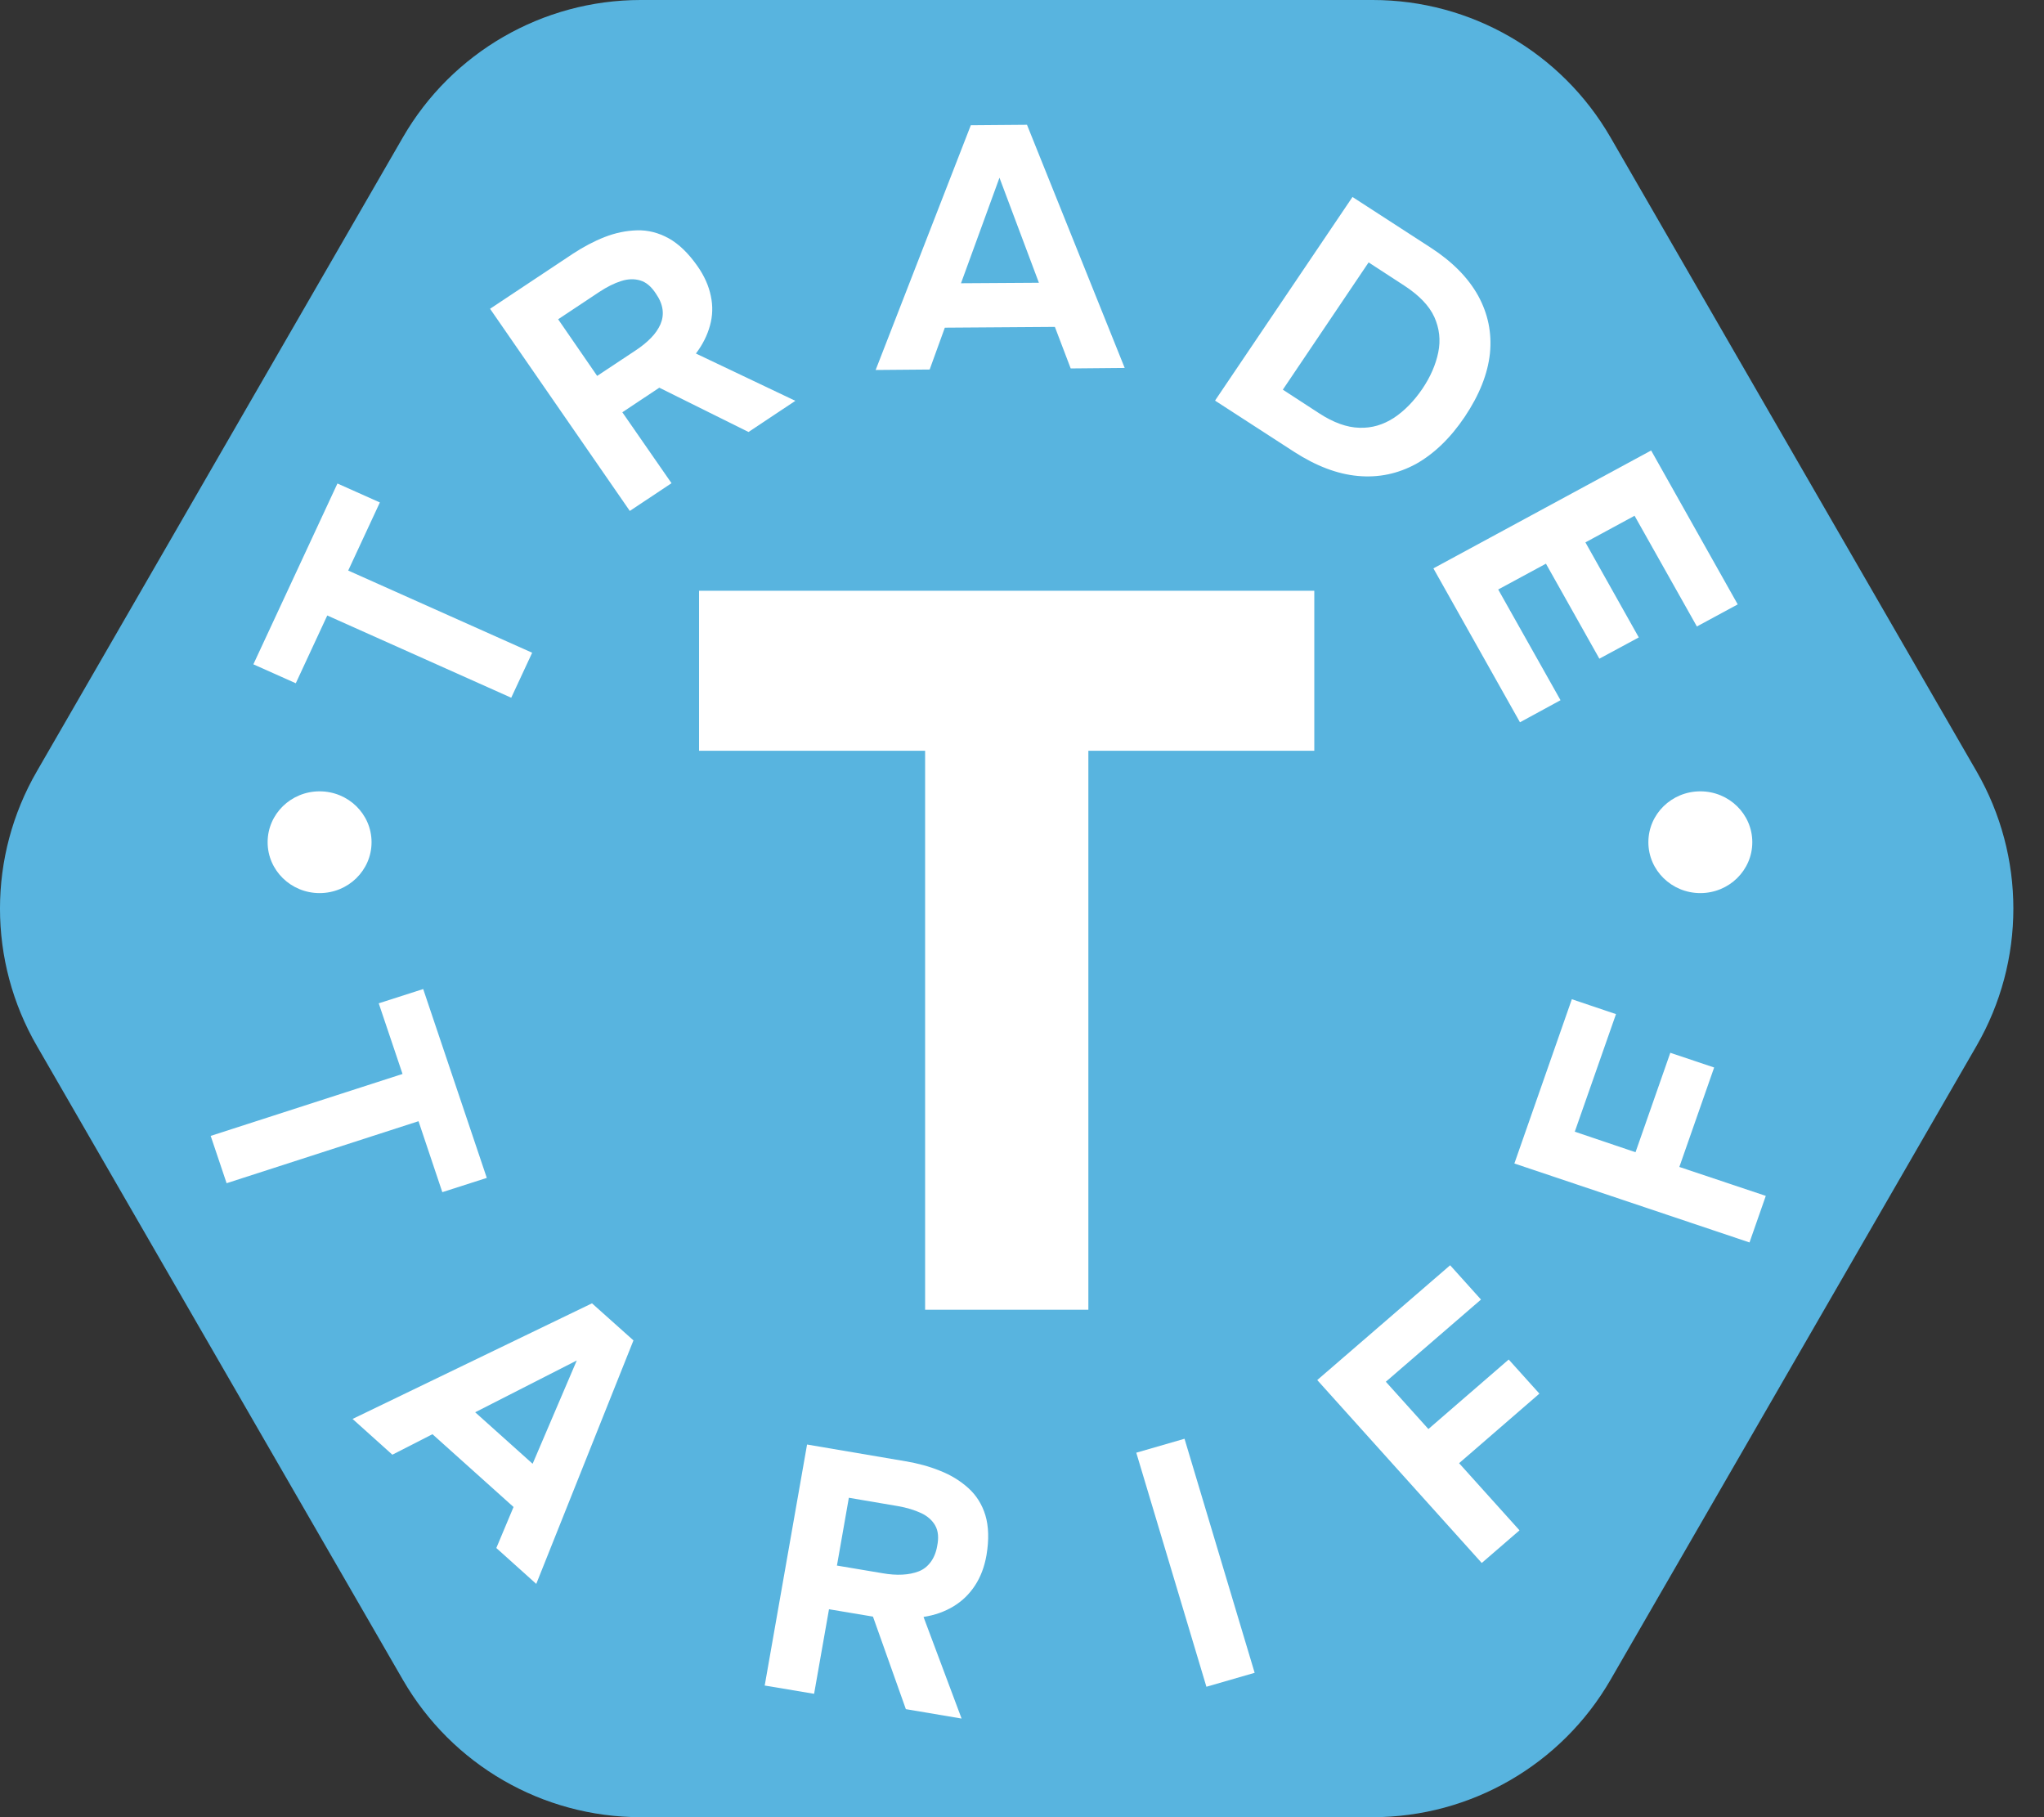
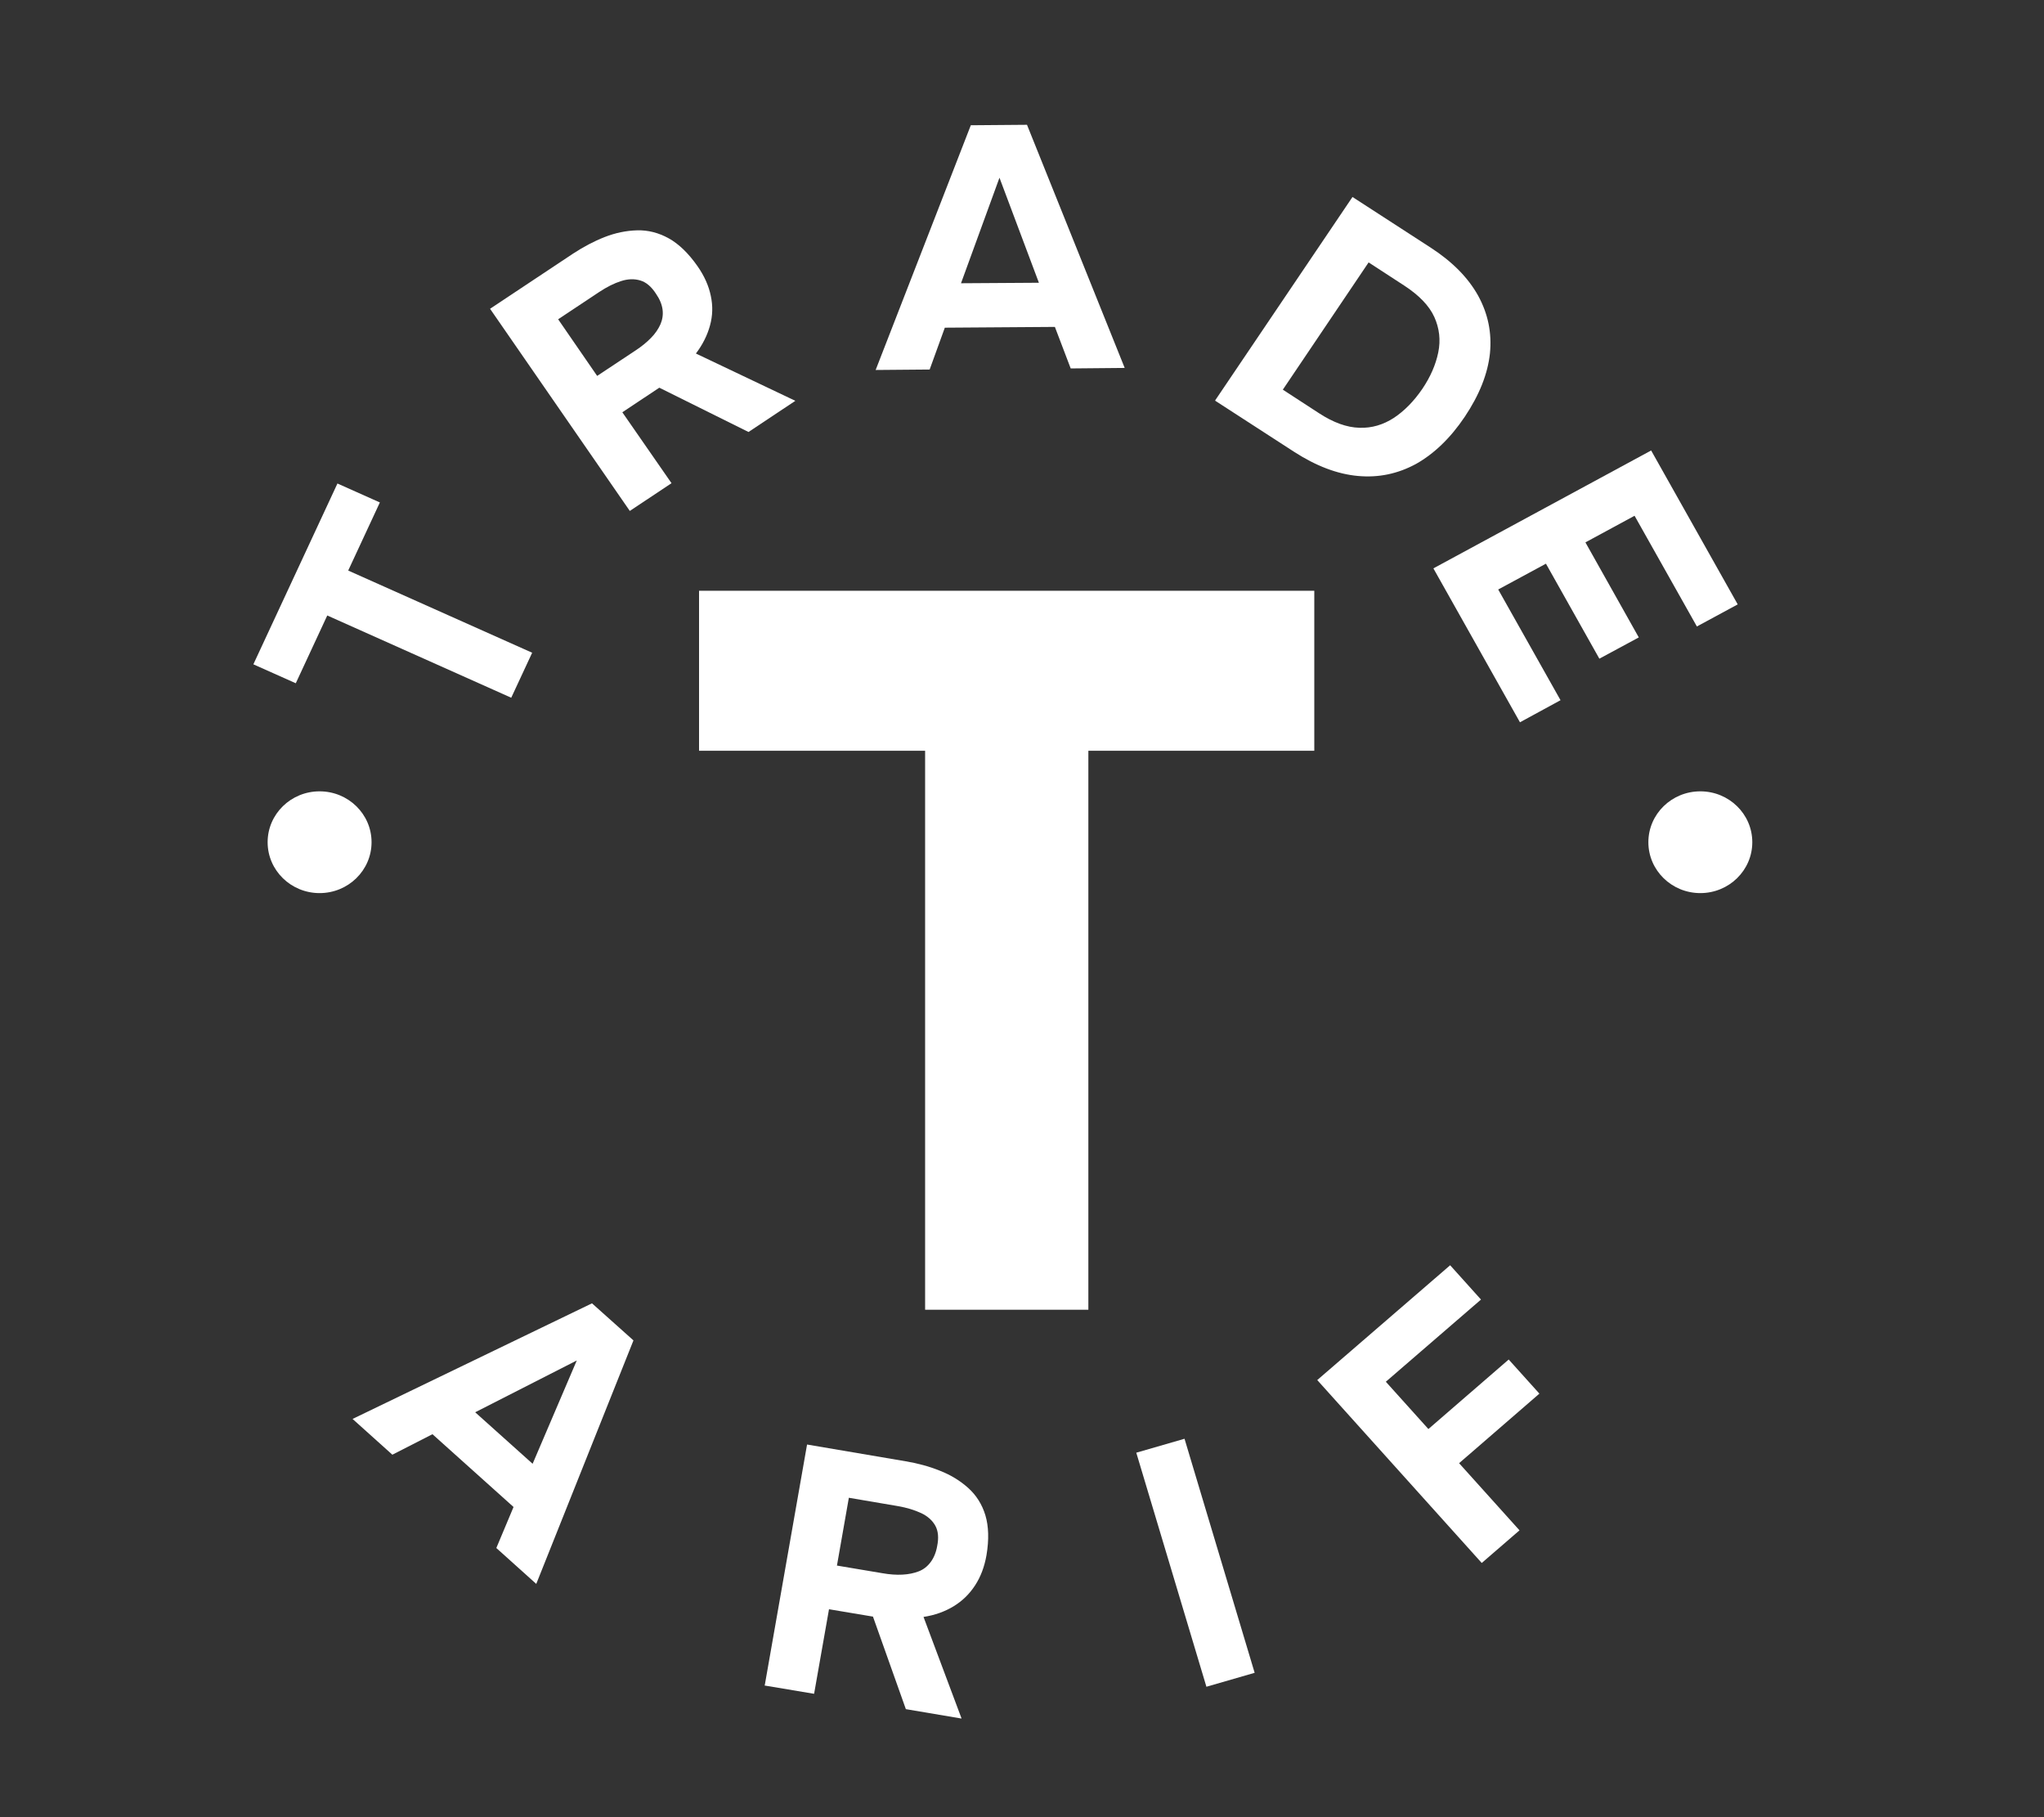
<svg xmlns="http://www.w3.org/2000/svg" width="45" height="40" viewBox="0 0 45 40" fill="none">
  <rect x="0" y="0" width="45" height="40" fill="#333333" stroke="none" />
  <g id="Tariff">
-     <path id="Vector" d="M30.221 0H14.105C11.947 0 9.948 1.155 8.87 3.023L0.812 16.977C-0.271 18.849 -0.271 21.151 0.812 23.023L8.87 36.977C9.952 38.849 11.944 40 14.105 40H30.221C32.378 40 34.377 38.845 35.456 36.977L43.514 23.023C44.596 21.151 44.596 18.849 43.514 16.977L35.456 3.023C34.374 1.151 32.382 0 30.221 0Z" fill="#58B4DF" />
    <g id="Group">
      <g id="Group_2">
        <path id="Vector_2" d="M11.254 15.358L7.205 13.548L6.512 15.04L5.578 14.623L7.429 10.643L8.363 11.06L7.666 12.559L11.716 14.368L11.254 15.361V15.358Z" fill="white" />
        <path id="Vector_3" d="M13.863 11.243L10.789 6.797L12.616 5.583C12.843 5.435 13.074 5.311 13.312 5.218C13.55 5.125 13.787 5.077 14.025 5.07C14.263 5.063 14.498 5.122 14.722 5.246C14.945 5.37 15.156 5.573 15.359 5.863C15.507 6.076 15.604 6.293 15.649 6.514C15.697 6.735 15.69 6.952 15.631 7.165C15.573 7.379 15.469 7.586 15.321 7.782L17.51 8.823L16.479 9.509L14.515 8.534L13.701 9.075L14.784 10.636L13.867 11.246L13.863 11.243ZM13.146 8.275L13.994 7.713C14.125 7.627 14.239 7.534 14.332 7.438C14.425 7.345 14.494 7.241 14.539 7.141C14.584 7.038 14.601 6.931 14.587 6.817C14.573 6.704 14.525 6.586 14.442 6.466C14.339 6.307 14.225 6.211 14.094 6.173C13.967 6.135 13.825 6.138 13.674 6.187C13.522 6.235 13.364 6.314 13.191 6.428L12.288 7.028L13.15 8.279L13.146 8.275Z" fill="white" />
        <path id="Vector_4" d="M19.278 8.144L21.373 2.757L22.61 2.747L24.761 8.099L23.572 8.11L23.224 7.196L20.801 7.213L20.467 8.134L19.278 8.144ZM21.152 6.235L22.872 6.224L22.004 3.912L21.156 6.238L21.152 6.235Z" fill="white" />
        <path id="Vector_5" d="M26.753 8.813L29.776 4.336L31.499 5.452C31.978 5.763 32.323 6.114 32.543 6.51C32.76 6.907 32.847 7.327 32.802 7.779C32.754 8.227 32.571 8.692 32.247 9.175C31.93 9.647 31.568 9.991 31.175 10.212C30.775 10.429 30.351 10.519 29.896 10.477C29.441 10.436 28.973 10.257 28.487 9.943L26.757 8.823L26.753 8.813ZM28.239 8.575L29.038 9.095C29.355 9.302 29.652 9.409 29.927 9.416C30.203 9.426 30.451 9.35 30.686 9.199C30.916 9.047 31.127 8.833 31.313 8.561C31.492 8.296 31.609 8.027 31.664 7.758C31.72 7.486 31.689 7.227 31.578 6.979C31.465 6.731 31.244 6.5 30.91 6.283L30.131 5.776L28.242 8.578L28.239 8.575Z" fill="white" />
        <path id="Vector_6" d="M31.557 12.511L36.351 9.916L38.257 13.304L37.358 13.79L35.986 11.353L34.904 11.939L36.079 14.031L35.211 14.499L34.035 12.408L32.984 12.976L34.356 15.413L33.463 15.899L31.557 12.511Z" fill="white" />
      </g>
      <path id="Vector_7" d="M7.036 19.659C7.668 19.659 8.18 19.157 8.18 18.539C8.18 17.92 7.668 17.419 7.036 17.419C6.404 17.419 5.892 17.92 5.892 18.539C5.892 19.157 6.404 19.659 7.036 19.659Z" fill="white" />
      <path id="Vector_8" d="M37.434 19.659C38.066 19.659 38.578 19.157 38.578 18.539C38.578 17.92 38.066 17.419 37.434 17.419C36.802 17.419 36.29 17.92 36.29 18.539C36.29 19.157 36.802 19.659 37.434 19.659Z" fill="white" />
      <path id="Vector_9" d="M28.935 13.004V16.526H23.961V28.83H20.367V16.526H15.39V13.004H28.935Z" fill="white" />
      <g id="Group_3">
-         <path id="Vector_10" d="M4.637 25.004L8.862 23.64L8.338 22.085L9.317 21.771L10.717 25.928L9.738 26.242L9.214 24.68L4.989 26.045L4.64 25.008L4.637 25.004Z" fill="white" />
        <path id="Vector_11" d="M7.76 31.235L13.033 28.689L13.946 29.505L11.806 34.865L10.927 34.075L11.306 33.172L9.521 31.57L8.638 32.021L7.76 31.232V31.235ZM10.458 31.084L11.726 32.221L12.698 29.947L10.462 31.087L10.458 31.084Z" fill="white" />
        <path id="Vector_12" d="M16.838 37.088L17.768 31.797L19.939 32.166C20.208 32.211 20.463 32.28 20.698 32.376C20.936 32.469 21.142 32.597 21.318 32.755C21.494 32.914 21.621 33.114 21.694 33.355C21.766 33.596 21.776 33.889 21.718 34.234C21.673 34.489 21.59 34.71 21.466 34.899C21.342 35.089 21.187 35.24 20.994 35.358C20.801 35.475 20.581 35.554 20.332 35.592L21.17 37.829L19.943 37.622L19.219 35.585L18.251 35.423L17.923 37.284L16.834 37.102V37.095L16.838 37.088ZM18.423 34.461L19.429 34.63C19.588 34.658 19.733 34.668 19.867 34.661C20.002 34.654 20.119 34.63 20.226 34.589C20.332 34.548 20.419 34.479 20.488 34.386C20.556 34.296 20.608 34.175 20.632 34.034C20.67 33.851 20.656 33.7 20.591 33.583C20.525 33.465 20.419 33.372 20.281 33.307C20.139 33.241 19.964 33.186 19.764 33.152L18.688 32.969L18.427 34.455L18.423 34.461Z" fill="white" />
        <path id="Vector_13" d="M26.56 37.129L25.016 31.977L26.078 31.67L27.622 36.822L26.56 37.129Z" fill="white" />
        <path id="Vector_14" d="M32.623 34.406L29 30.378L31.926 27.851L32.605 28.606L30.51 30.415L31.447 31.456L33.215 29.926L33.891 30.677L32.123 32.208L33.453 33.686L32.623 34.403V34.406Z" fill="white" />
-         <path id="Vector_15" d="M38.523 27.351L33.34 25.611L34.605 21.995L35.577 22.323L34.67 24.911L36.007 25.363L36.773 23.174L37.738 23.498L36.972 25.687L38.875 26.324L38.517 27.348L38.523 27.351Z" fill="white" />
      </g>
    </g>
  </g>
</svg>